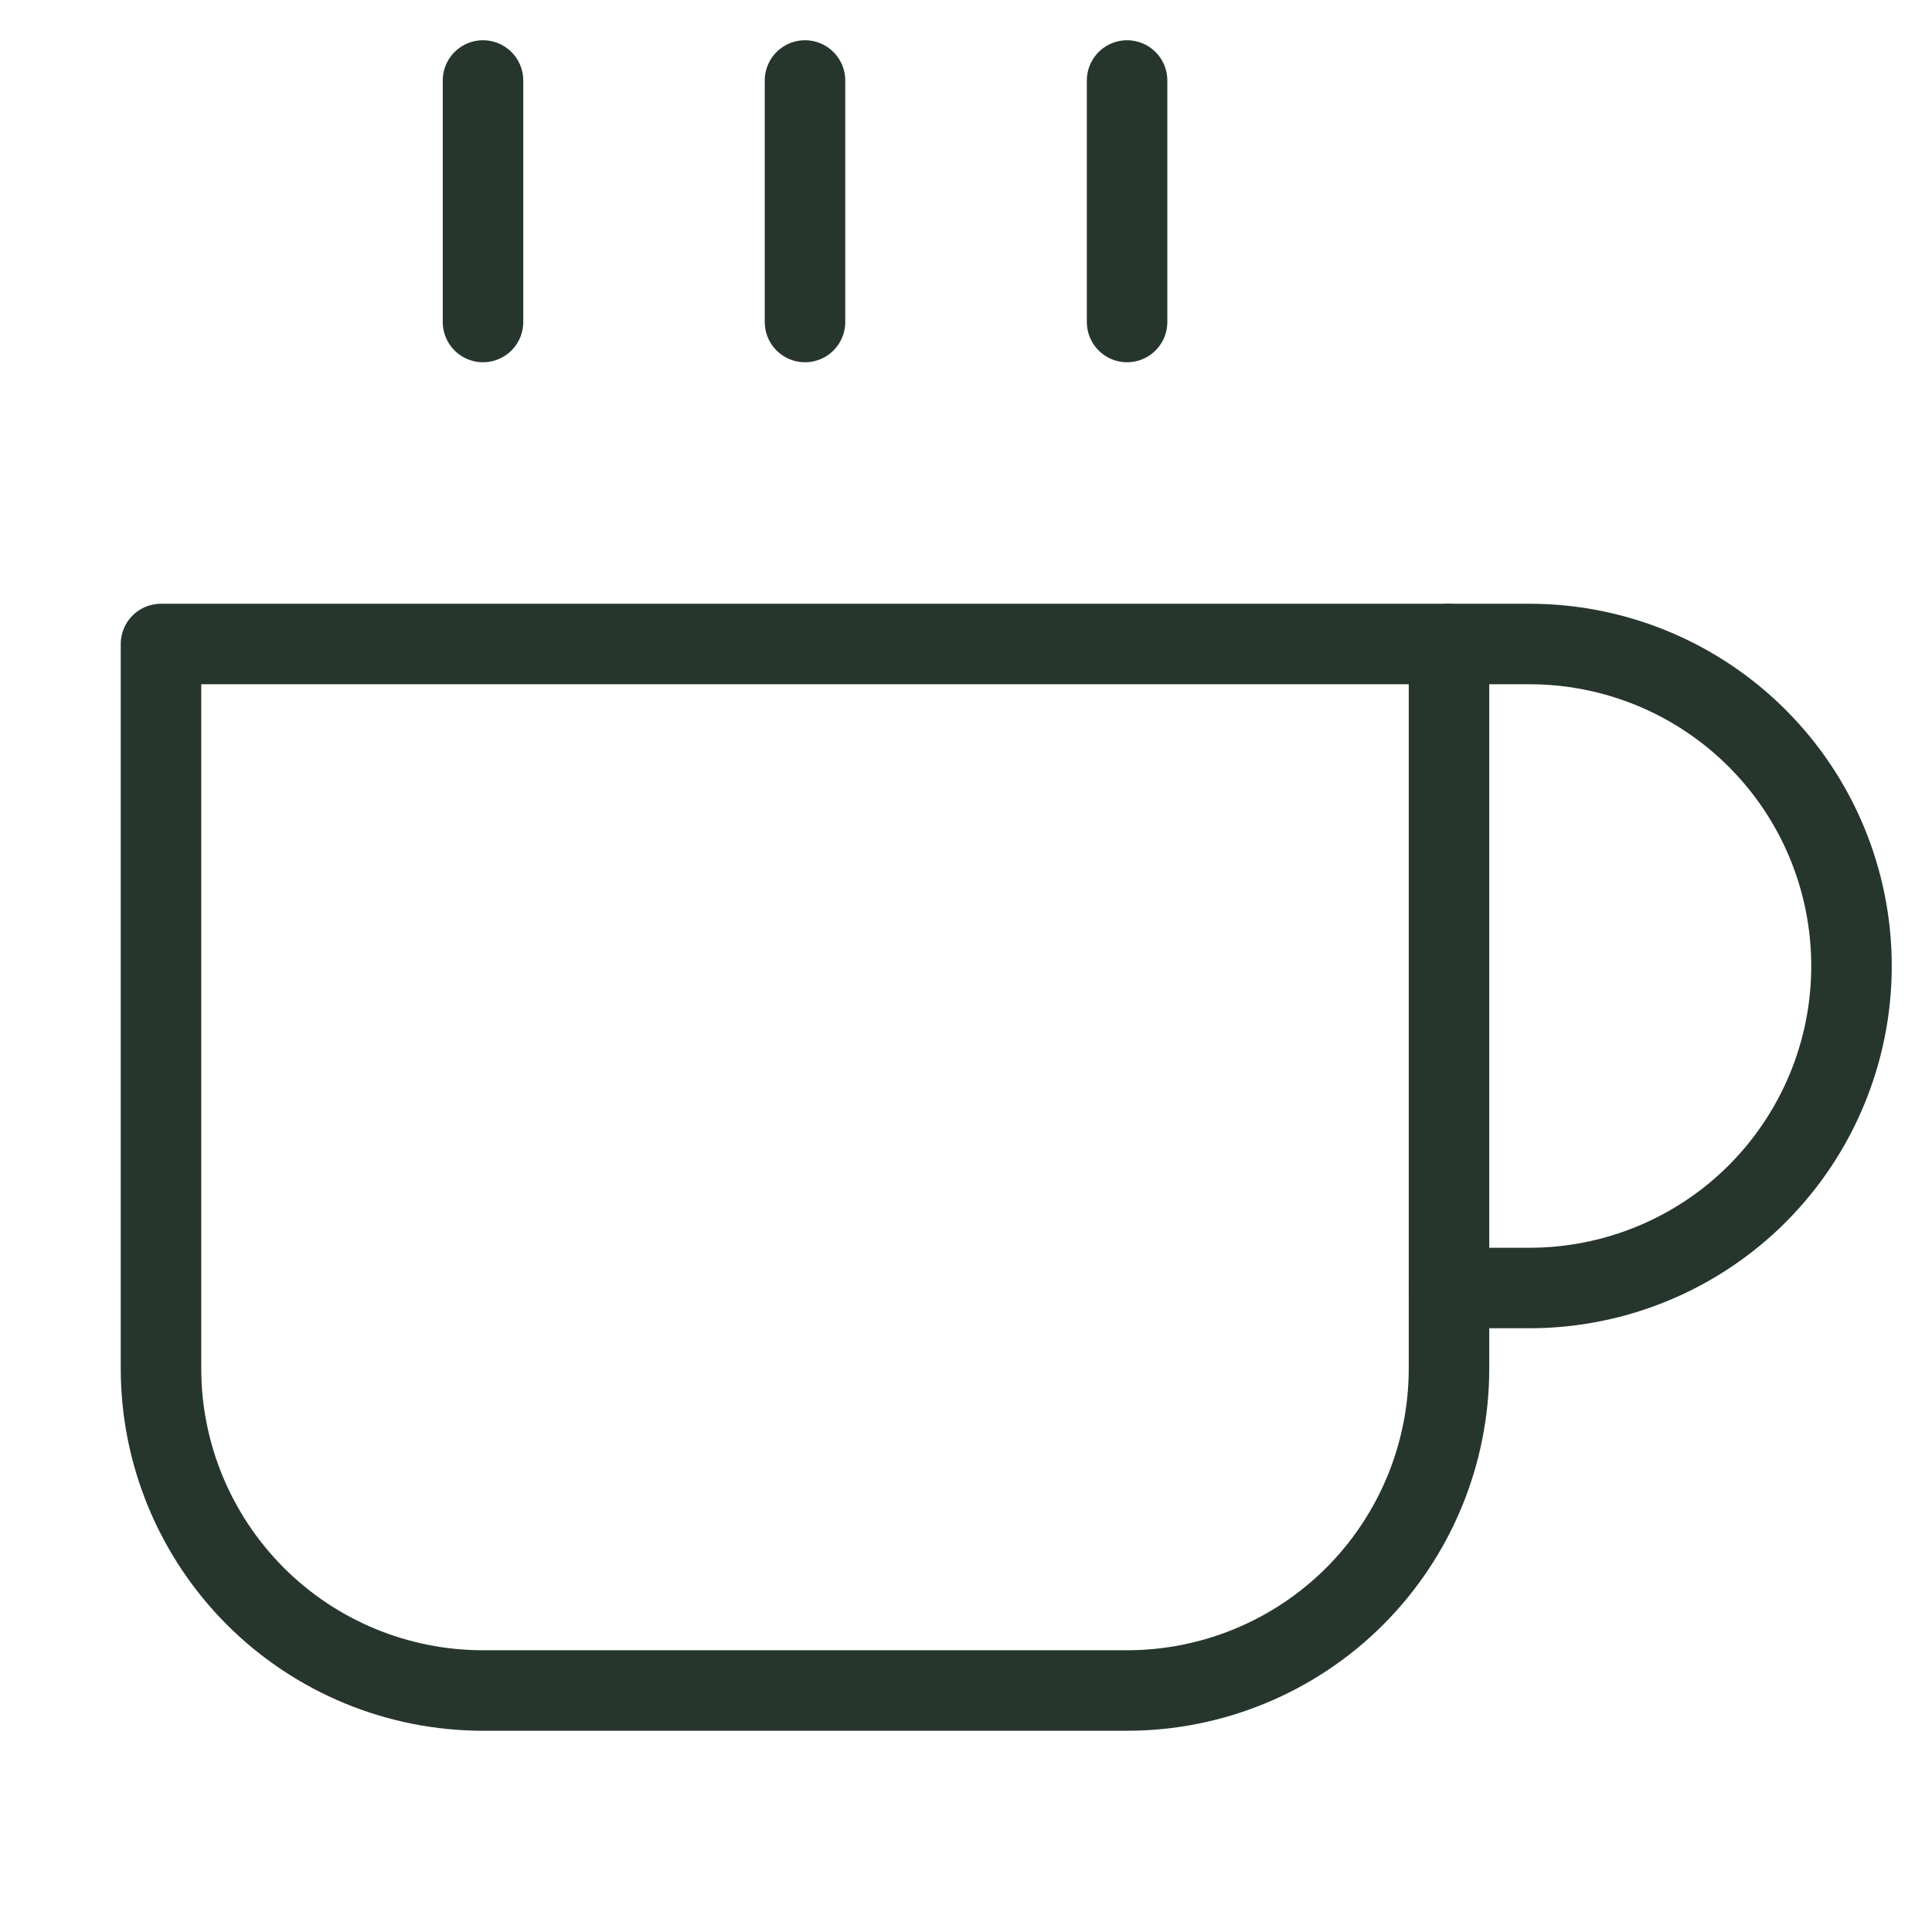
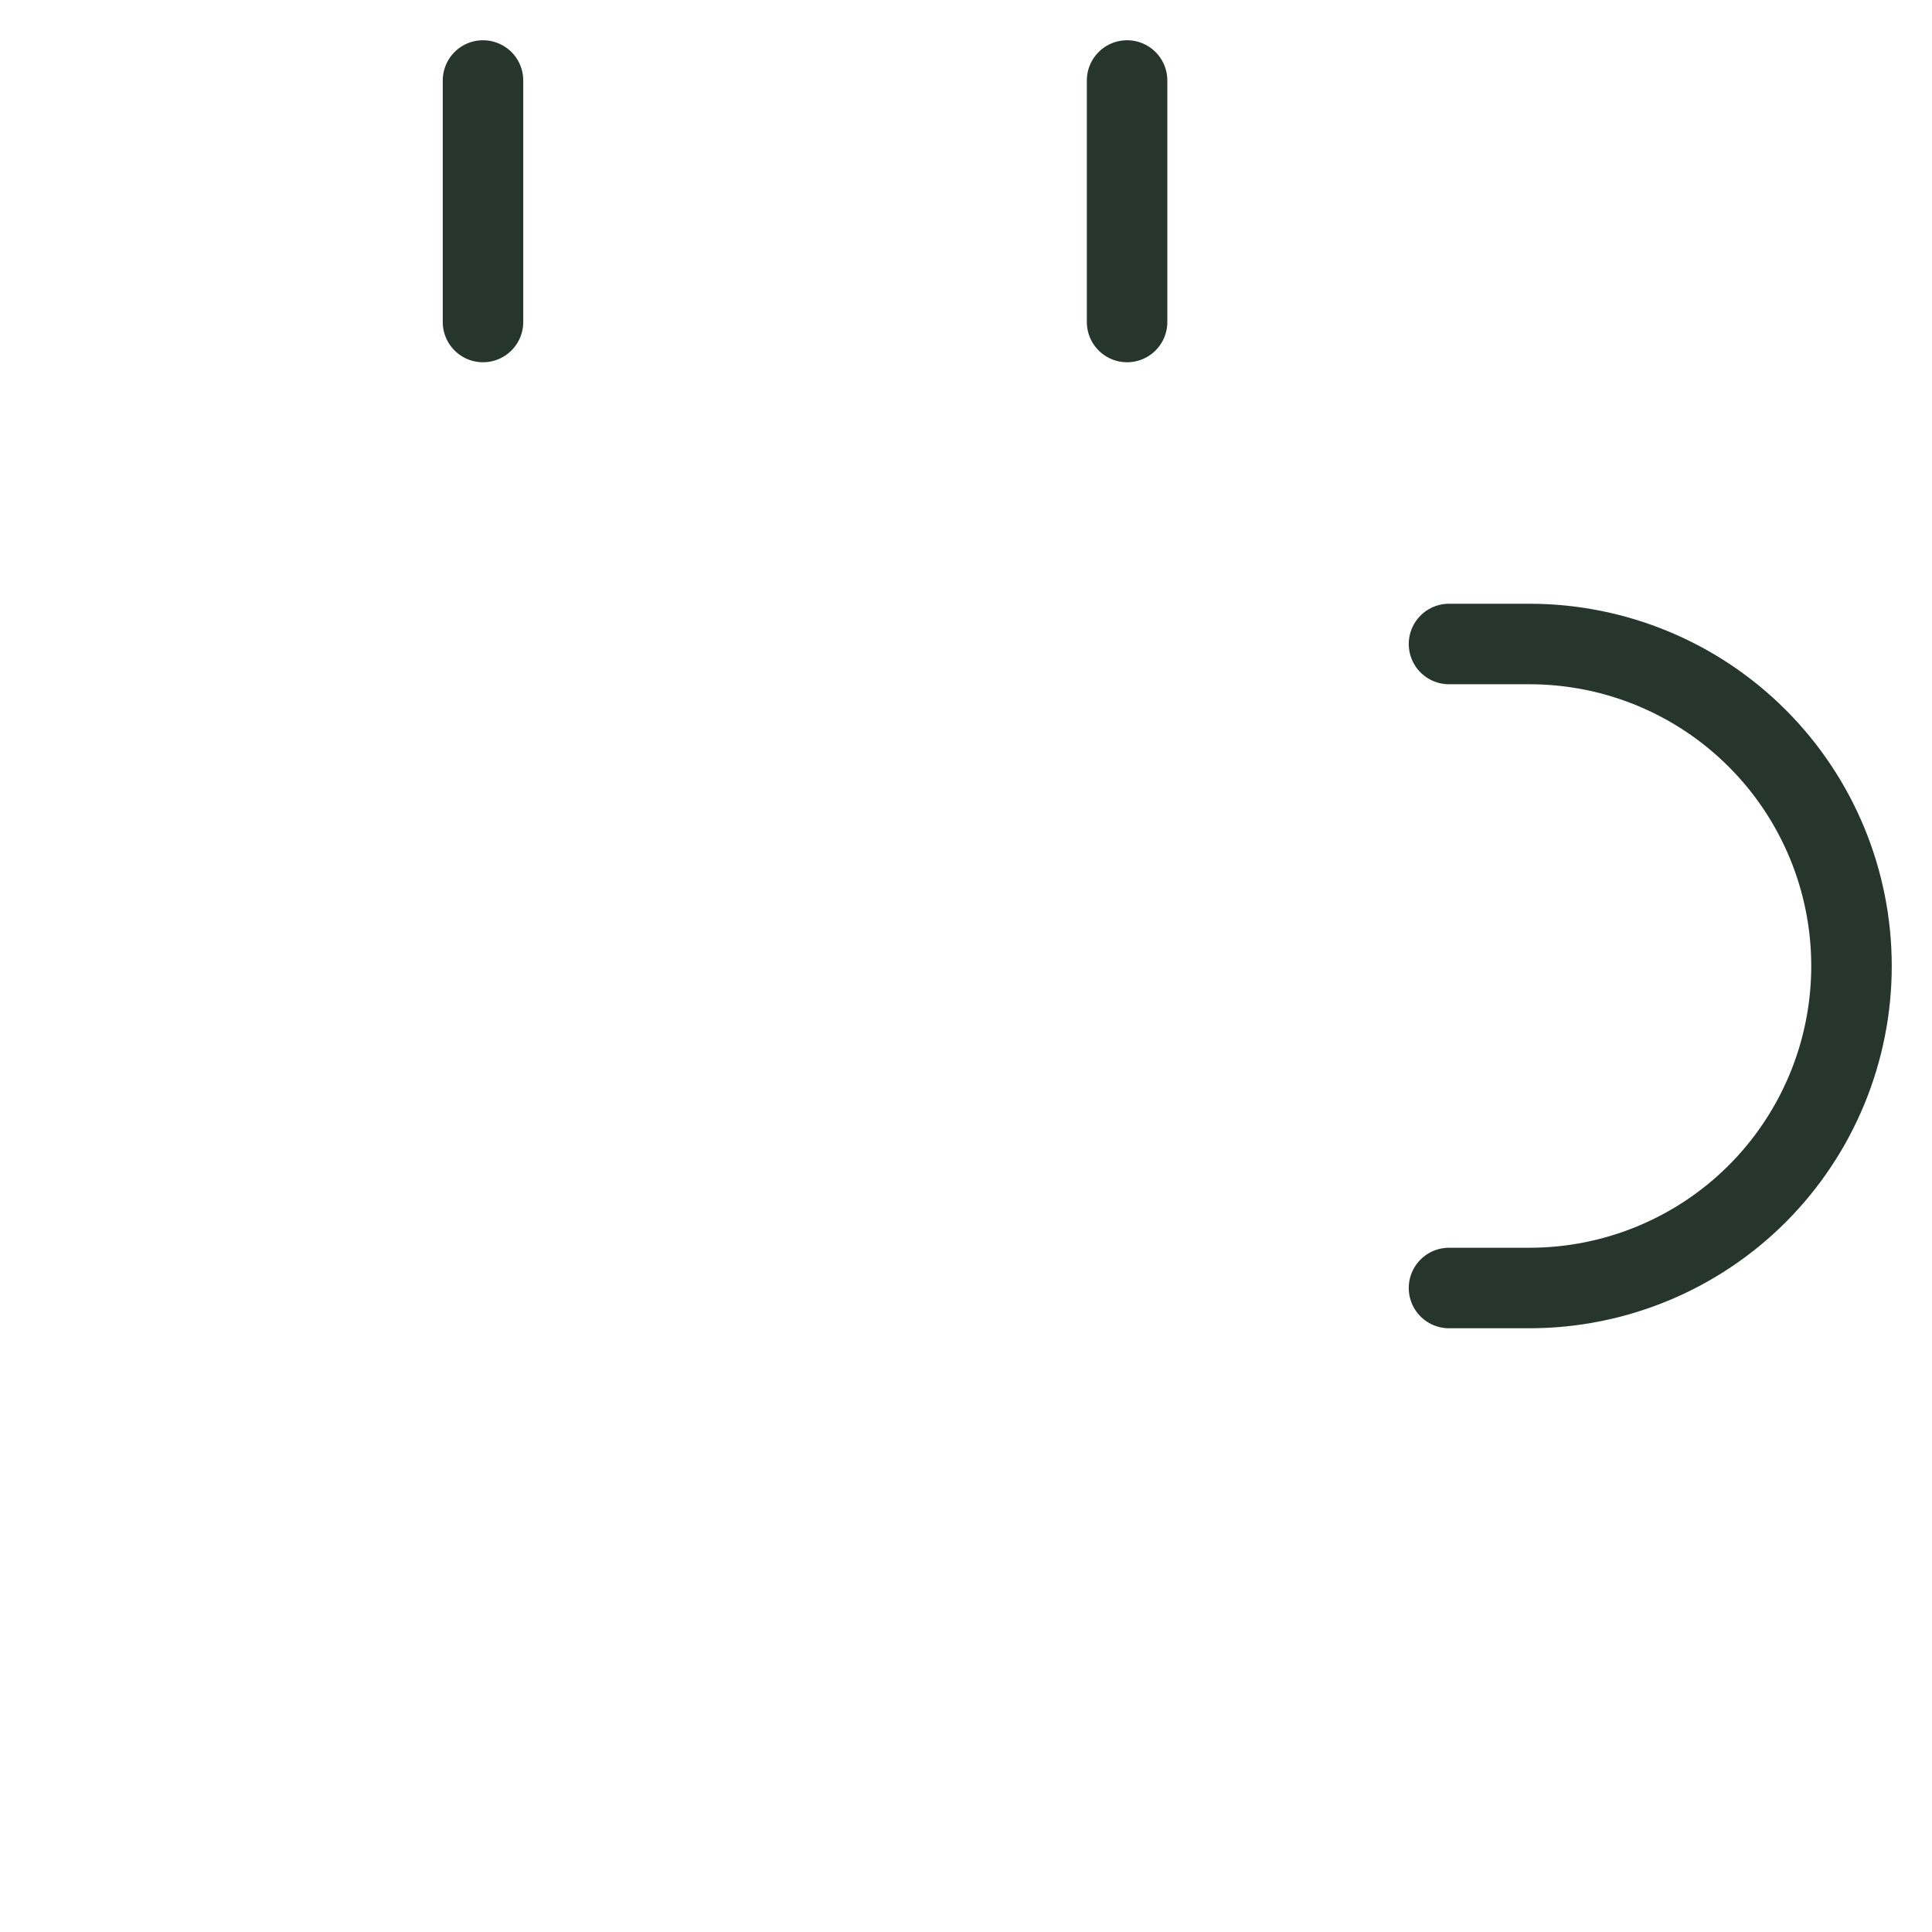
<svg xmlns="http://www.w3.org/2000/svg" width="24" height="24" viewBox="0 0 24 24" fill="none">
  <path d="M18 8H19C20.061 8 21.079 8.421 21.829 9.172C22.579 9.922 23 10.939 23 12C23 13.061 22.579 14.078 21.829 14.829C21.079 15.579 20.061 16 19 16H18" stroke="#26362C" stroke-linecap="round" stroke-linejoin="round" />
-   <path d="M2 8H18V17C18 18.061 17.579 19.078 16.829 19.829C16.079 20.579 15.061 21 14 21H6C4.939 21 3.922 20.579 3.172 19.829C2.422 19.078 2 18.061 2 17V8Z" stroke="#26362C" stroke-linecap="round" stroke-linejoin="round" />
  <path d="M6 1V4" stroke="#26362C" stroke-linecap="round" stroke-linejoin="round" />
-   <path d="M10 1V4" stroke="#26362C" stroke-linecap="round" stroke-linejoin="round" />
  <path d="M14.001 1V4" stroke="#26362C" stroke-linecap="round" stroke-linejoin="round" />
</svg>